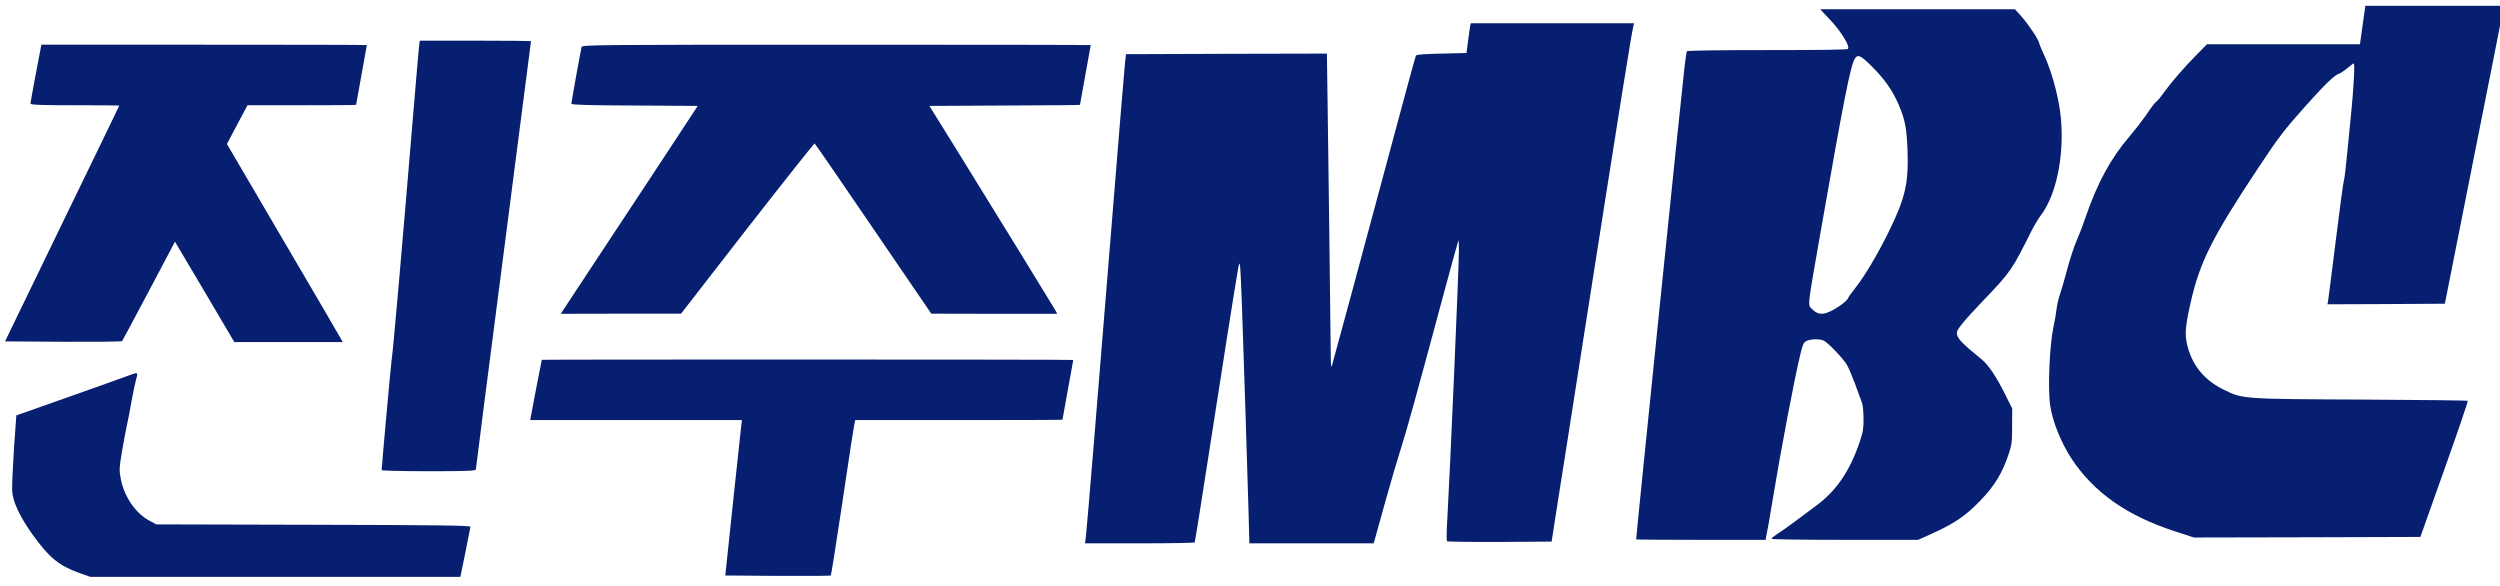
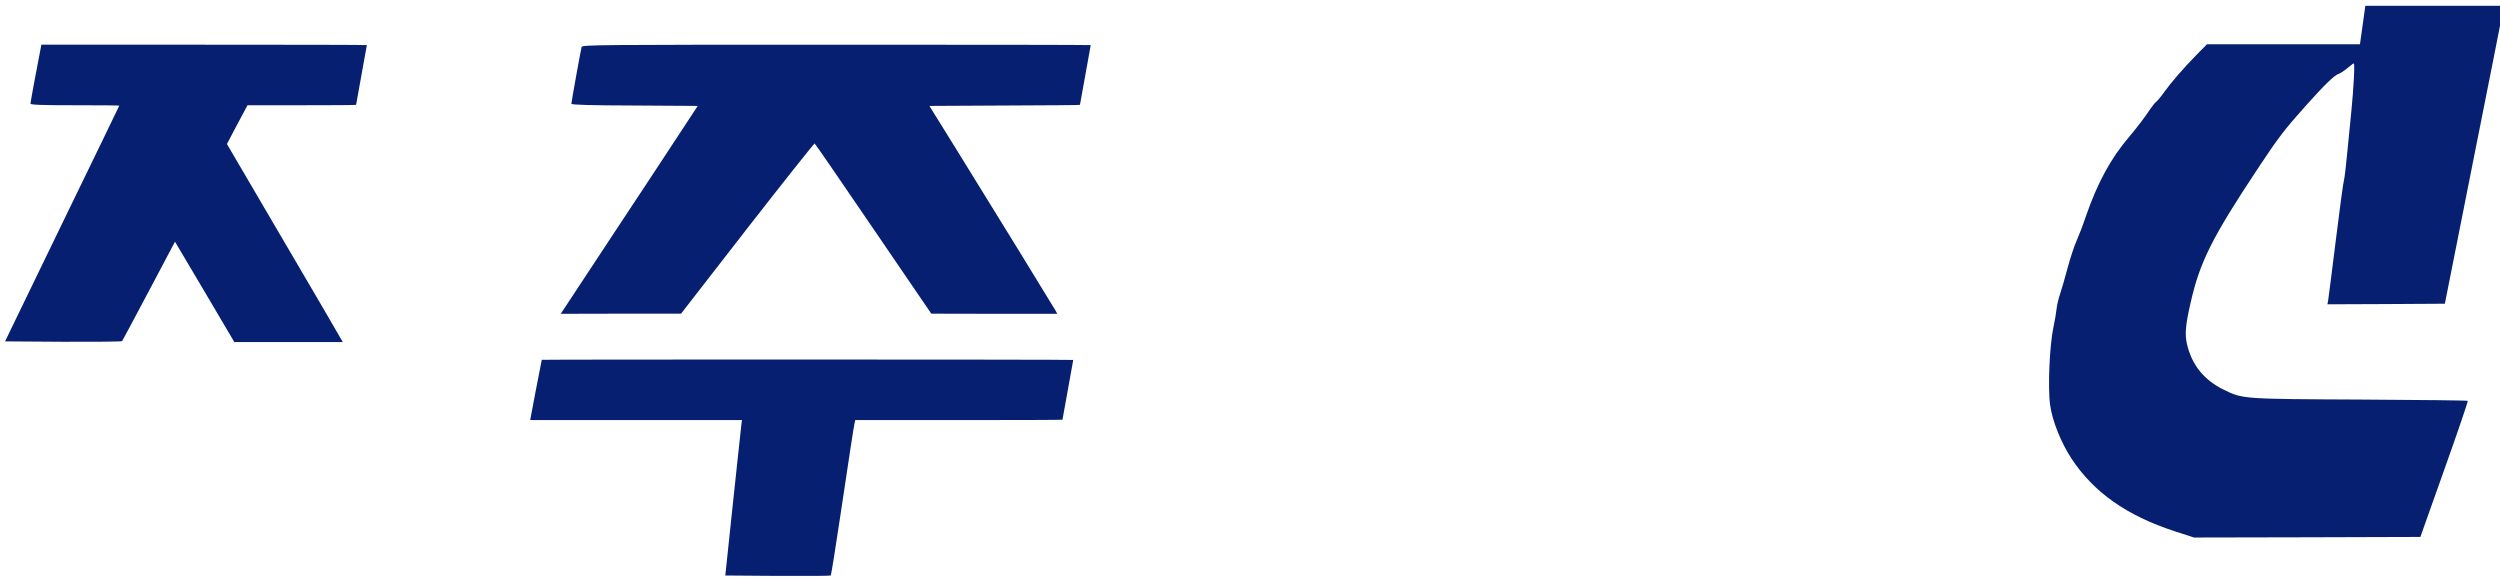
<svg xmlns="http://www.w3.org/2000/svg" xmlns:ns1="http://sodipodi.sourceforge.net/DTD/sodipodi-0.dtd" xmlns:ns2="http://www.inkscape.org/namespaces/inkscape" version="1.0" id="레이어_1" viewBox="0 0 278.705 65.307" enable-background="new 0 0 511.5 85" xml:space="preserve" ns1:docname="진주 MBC 1986년 1월 워드마크.svg" ns2:version="1.4 (86a8ad7, 2024-10-11)">
  <defs id="defs15" />
  <ns1:namedview id="namedview15" pagecolor="#ffffff" bordercolor="#000000" borderopacity="0.25" ns2:showpageshadow="2" ns2:pageopacity="0.0" ns2:pagecheckerboard="0" ns2:deskcolor="#d1d1d1" ns2:zoom="1.9340027" ns2:cx="117.63169" ns2:cy="-22.492213" ns2:window-width="1920" ns2:window-height="1009" ns2:window-x="-8" ns2:window-y="-8" ns2:window-maximized="1" ns2:current-layer="레이어_1" />
  <g transform="matrix(0.013,0,0,-0.013,120.653,61.874)" fill="#000000" stroke="none" id="g3-9" style="fill:#061f71;fill-opacity:1">
    <path d="m 10980,4545 -23,-165 h -656 -656 l -86,-87 c -115,-117 -224,-243 -283,-326 -26,-37 -56,-73 -66,-80 -9,-6 -32,-34 -51,-62 -47,-71 -114,-159 -179,-236 -160,-187 -274,-396 -375,-689 -23,-69 -59,-162 -79,-207 -20,-45 -54,-149 -76,-230 -21,-81 -50,-180 -63,-219 -14,-39 -28,-99 -32,-135 -4,-35 -15,-103 -26,-151 -34,-159 -50,-523 -29,-673 20,-139 93,-320 183,-458 191,-290 474,-489 884,-623 l 167,-54 970,2 971,3 206,580 c 114,319 204,583 200,587 -3,4 -409,8 -901,11 -1033,5 -1026,4 -1190,84 -171,83 -276,214 -317,394 -19,84 -12,162 32,354 79,349 184,558 580,1155 173,261 220,323 404,529 158,177 249,266 283,276 13,4 43,23 68,43 25,20 51,40 58,46 11,8 12,-14 7,-125 -4,-74 -13,-197 -21,-274 -8,-77 -23,-237 -35,-355 -11,-118 -24,-228 -29,-245 -6,-16 -37,-248 -70,-515 -33,-267 -63,-500 -66,-518 l -6,-32 503,2 504,3 246,1240 c 136,682 250,1257 253,1278 l 6,37 h -593 -594 z" id="path1-4-1" style="fill:#061f71;fill-opacity:1" />
-     <path d="m 6413,4590 c 92,-96 174,-229 153,-250 -7,-7 -231,-10 -692,-10 -434,0 -685,-4 -689,-10 -3,-5 -12,-65 -20,-132 -30,-257 -415,-4019 -415,-4054 0,-2 250,-4 555,-4 h 555 l 4,23 c 12,54 28,146 61,347 69,417 179,994 231,1213 23,96 29,109 54,122 33,17 107,20 146,5 33,-13 166,-150 200,-207 14,-23 46,-98 71,-165 24,-68 51,-139 58,-158 9,-21 14,-75 15,-139 0,-89 -4,-115 -31,-195 -84,-252 -201,-425 -374,-552 -33,-25 -113,-84 -177,-132 -65,-48 -138,-100 -163,-115 -25,-16 -45,-33 -45,-38 0,-5 252,-9 629,-9 h 629 l 109,49 c 203,92 294,153 424,287 122,126 190,238 245,404 25,77 28,99 28,235 l 1,151 -58,116 c -78,157 -145,257 -202,304 -180,146 -215,184 -215,230 0,29 58,99 235,285 227,237 237,252 407,592 22,43 56,100 75,125 144,187 213,556 169,893 -22,162 -80,366 -141,494 -18,39 -36,81 -39,95 -7,35 -94,163 -156,233 l -52,57 h -835 -835 z m 364,-406 c 110,-111 175,-206 228,-331 52,-125 65,-195 72,-383 10,-283 -19,-407 -159,-694 -98,-199 -210,-387 -288,-485 -33,-41 -62,-82 -65,-93 -4,-10 -33,-36 -66,-59 -121,-82 -180,-90 -236,-34 -44,44 -50,-13 73,690 191,1091 253,1407 289,1461 27,41 51,29 152,-72 z" id="path2-8" style="fill:#061f71;fill-opacity:1" />
-     <path d="m 3325,4528 c -3,-18 -11,-76 -18,-128 l -12,-95 -213,-5 c -159,-4 -215,-8 -221,-18 -4,-7 -99,-354 -210,-770 -212,-791 -498,-1849 -511,-1892 -5,-16 -9,15 -9,85 -3,297 -21,1781 -27,2163 l -6,432 -862,-2 -861,-3 -7,-60 C 364,4202 315,3615 260,2930 132,1347 42,254 32,168 l -8,-68 h 467 c 257,0 470,4 473,8 3,5 53,317 111,693 114,736 237,1518 259,1639 12,68 13,72 19,40 3,-19 11,-181 17,-360 6,-179 19,-586 30,-905 10,-319 22,-700 26,-847 l 7,-268 h 533 533 l 15,53 c 8,28 49,176 91,327 42,151 99,343 125,425 51,158 142,488 360,1300 73,270 134,492 136,494 2,2 4,-36 4,-85 0,-145 -77,-1923 -100,-2313 -6,-96 -7,-178 -2,-183 4,-4 208,-7 453,-6 l 444,3 56,360 c 32,198 125,794 208,1325 346,2205 420,2668 437,2734 l 6,26 h -700 -701 z" id="path3-8" style="fill:#061f71;fill-opacity:1" />
  </g>
  <g transform="matrix(0.015,0,0,-0.015,-4.552,71.583)" fill="#000000" stroke="none" id="g15-0" style="fill:#061f71;fill-opacity:1">
-     <path d="m 3417,4418 c -3,-29 -20,-222 -37,-428 -96,-1151 -157,-1846 -165,-1884 -4,-17 -75,-802 -75,-828 0,-4 158,-8 350,-8 278,0 350,3 350,13 0,7 92,725 205,1596 113,871 205,1585 205,1587 0,2 -186,4 -414,4 h -413 z" id="path7" style="fill:#061f71;fill-opacity:1" />
    <path d="m 601,4388 c -28,-141 -71,-376 -71,-386 0,-9 83,-12 330,-12 182,0 330,-1 330,-3 0,-1 -191,-396 -425,-877 l -424,-875 431,-3 c 238,-1 435,1 439,5 3,5 94,173 200,374 l 193,365 221,-373 220,-373 h 403 403 l -12,21 c -6,12 -199,343 -430,736 l -419,715 76,144 77,144 h 403 c 222,0 404,1 404,3 0,1 18,101 40,222 22,121 40,221 40,222 0,2 -544,3 -1209,3 H 611 Z" id="path8" style="fill:#061f71;fill-opacity:1" />
    <path d="m 4626,4423 c -6,-23 -76,-408 -76,-422 0,-8 144,-12 470,-13 l 469,-3 -128,-195 c -70,-107 -299,-455 -509,-772 l -381,-578 447,1 h 447 l 493,635 c 272,349 497,632 500,630 4,-2 201,-288 437,-635 l 430,-630 468,-1 h 468 l -12,23 c -16,29 -463,756 -727,1182 l -211,340 560,3 c 307,1 559,3 559,5 0,1 18,101 40,222 22,121 40,221 40,222 0,2 -850,3 -1889,3 -1791,0 -1890,-1 -1895,-17 z" id="path9-5" style="fill:#061f71;fill-opacity:1" />
    <path d="m 4330,2098 c -1,-2 -20,-103 -44,-225 l -42,-223 h 787 787 l -5,-37 c -2,-21 -30,-281 -62,-578 l -57,-540 390,-3 c 214,-1 391,0 394,3 3,3 36,209 73,457 71,476 96,638 104,676 l 5,22 h 770 c 424,0 770,1 770,3 0,1 18,101 40,222 22,121 40,221 40,222 0,4 -3950,4 -3950,1 z" id="path14" style="fill:#061f71;fill-opacity:1" />
-     <path d="m 1270,1985 c -37,-14 -339,-122 -655,-233 l -190,-67 -18,-250 c -9,-138 -15,-278 -13,-313 5,-79 56,-189 151,-322 C 668,628 741,568 895,513 l 80,-28 h 1375 1375 l 37,180 c 20,99 37,186 38,192 0,10 -250,13 -1167,15 l -1168,3 -50,27 c -105,55 -191,182 -215,317 -11,58 -10,82 10,196 12,72 28,157 35,190 8,33 24,114 35,180 12,66 28,141 35,168 16,53 13,54 -45,32 z" id="path15" style="fill:#061f71;fill-opacity:1" />
  </g>
</svg>